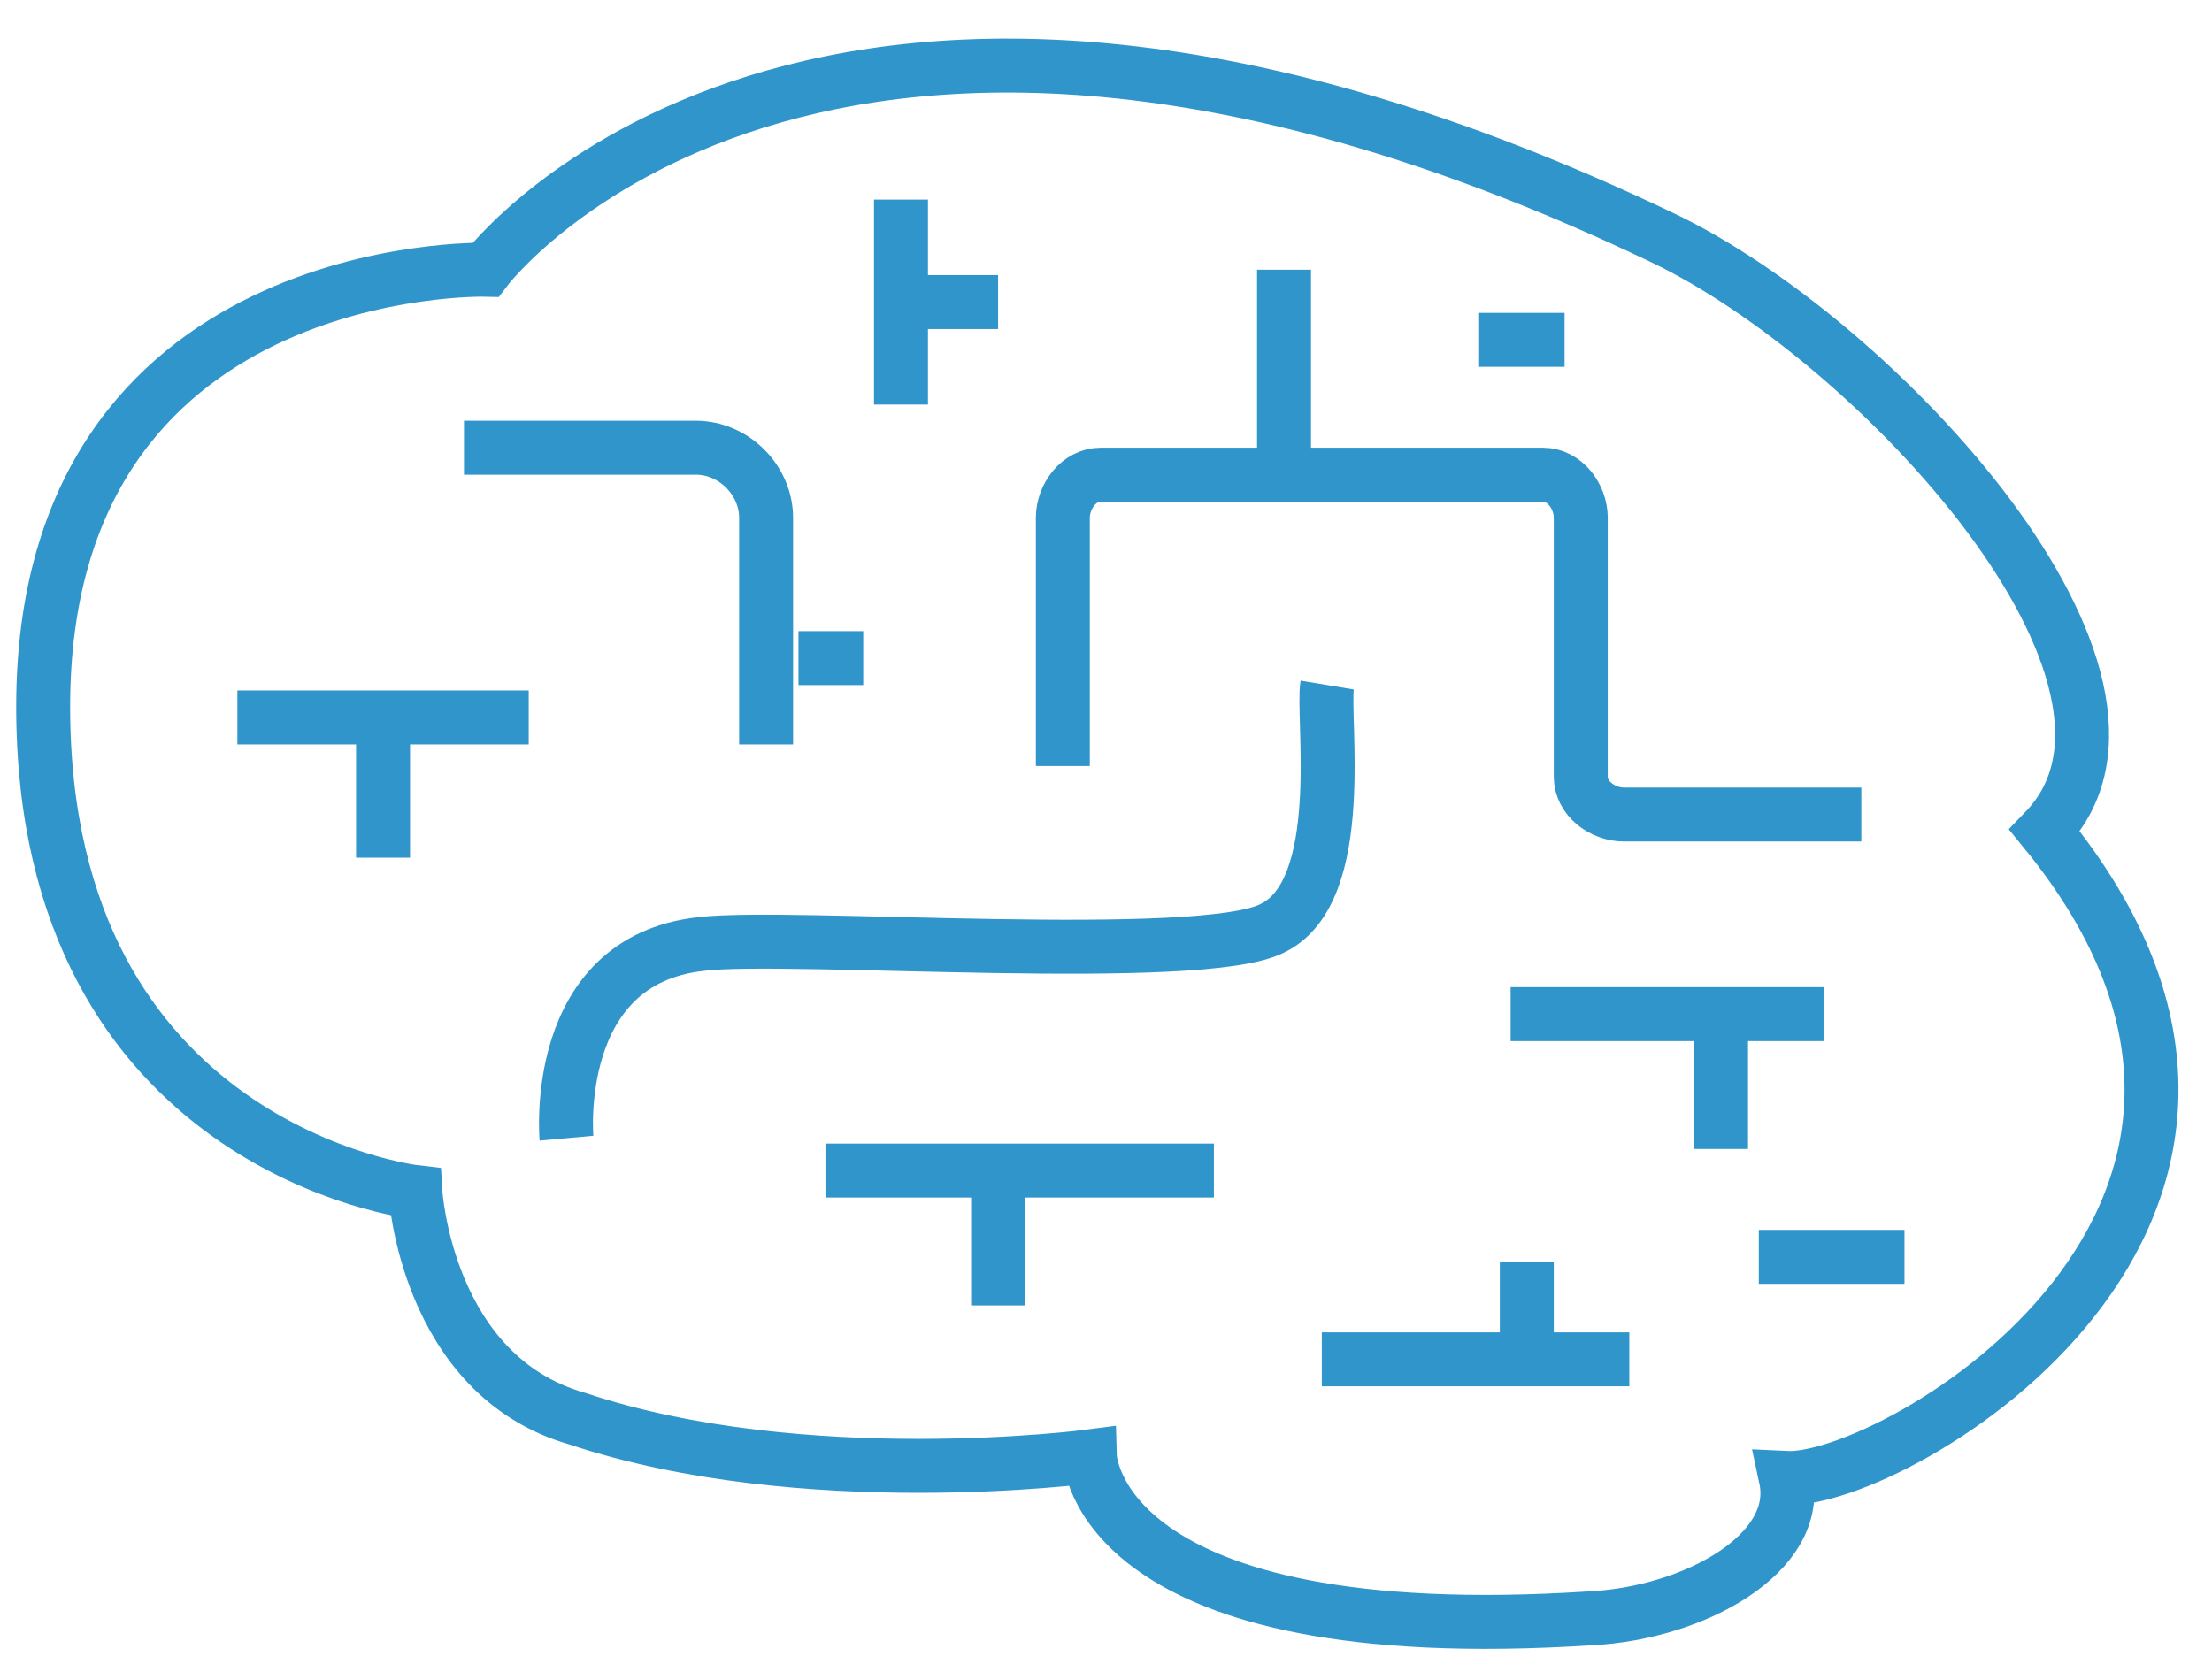
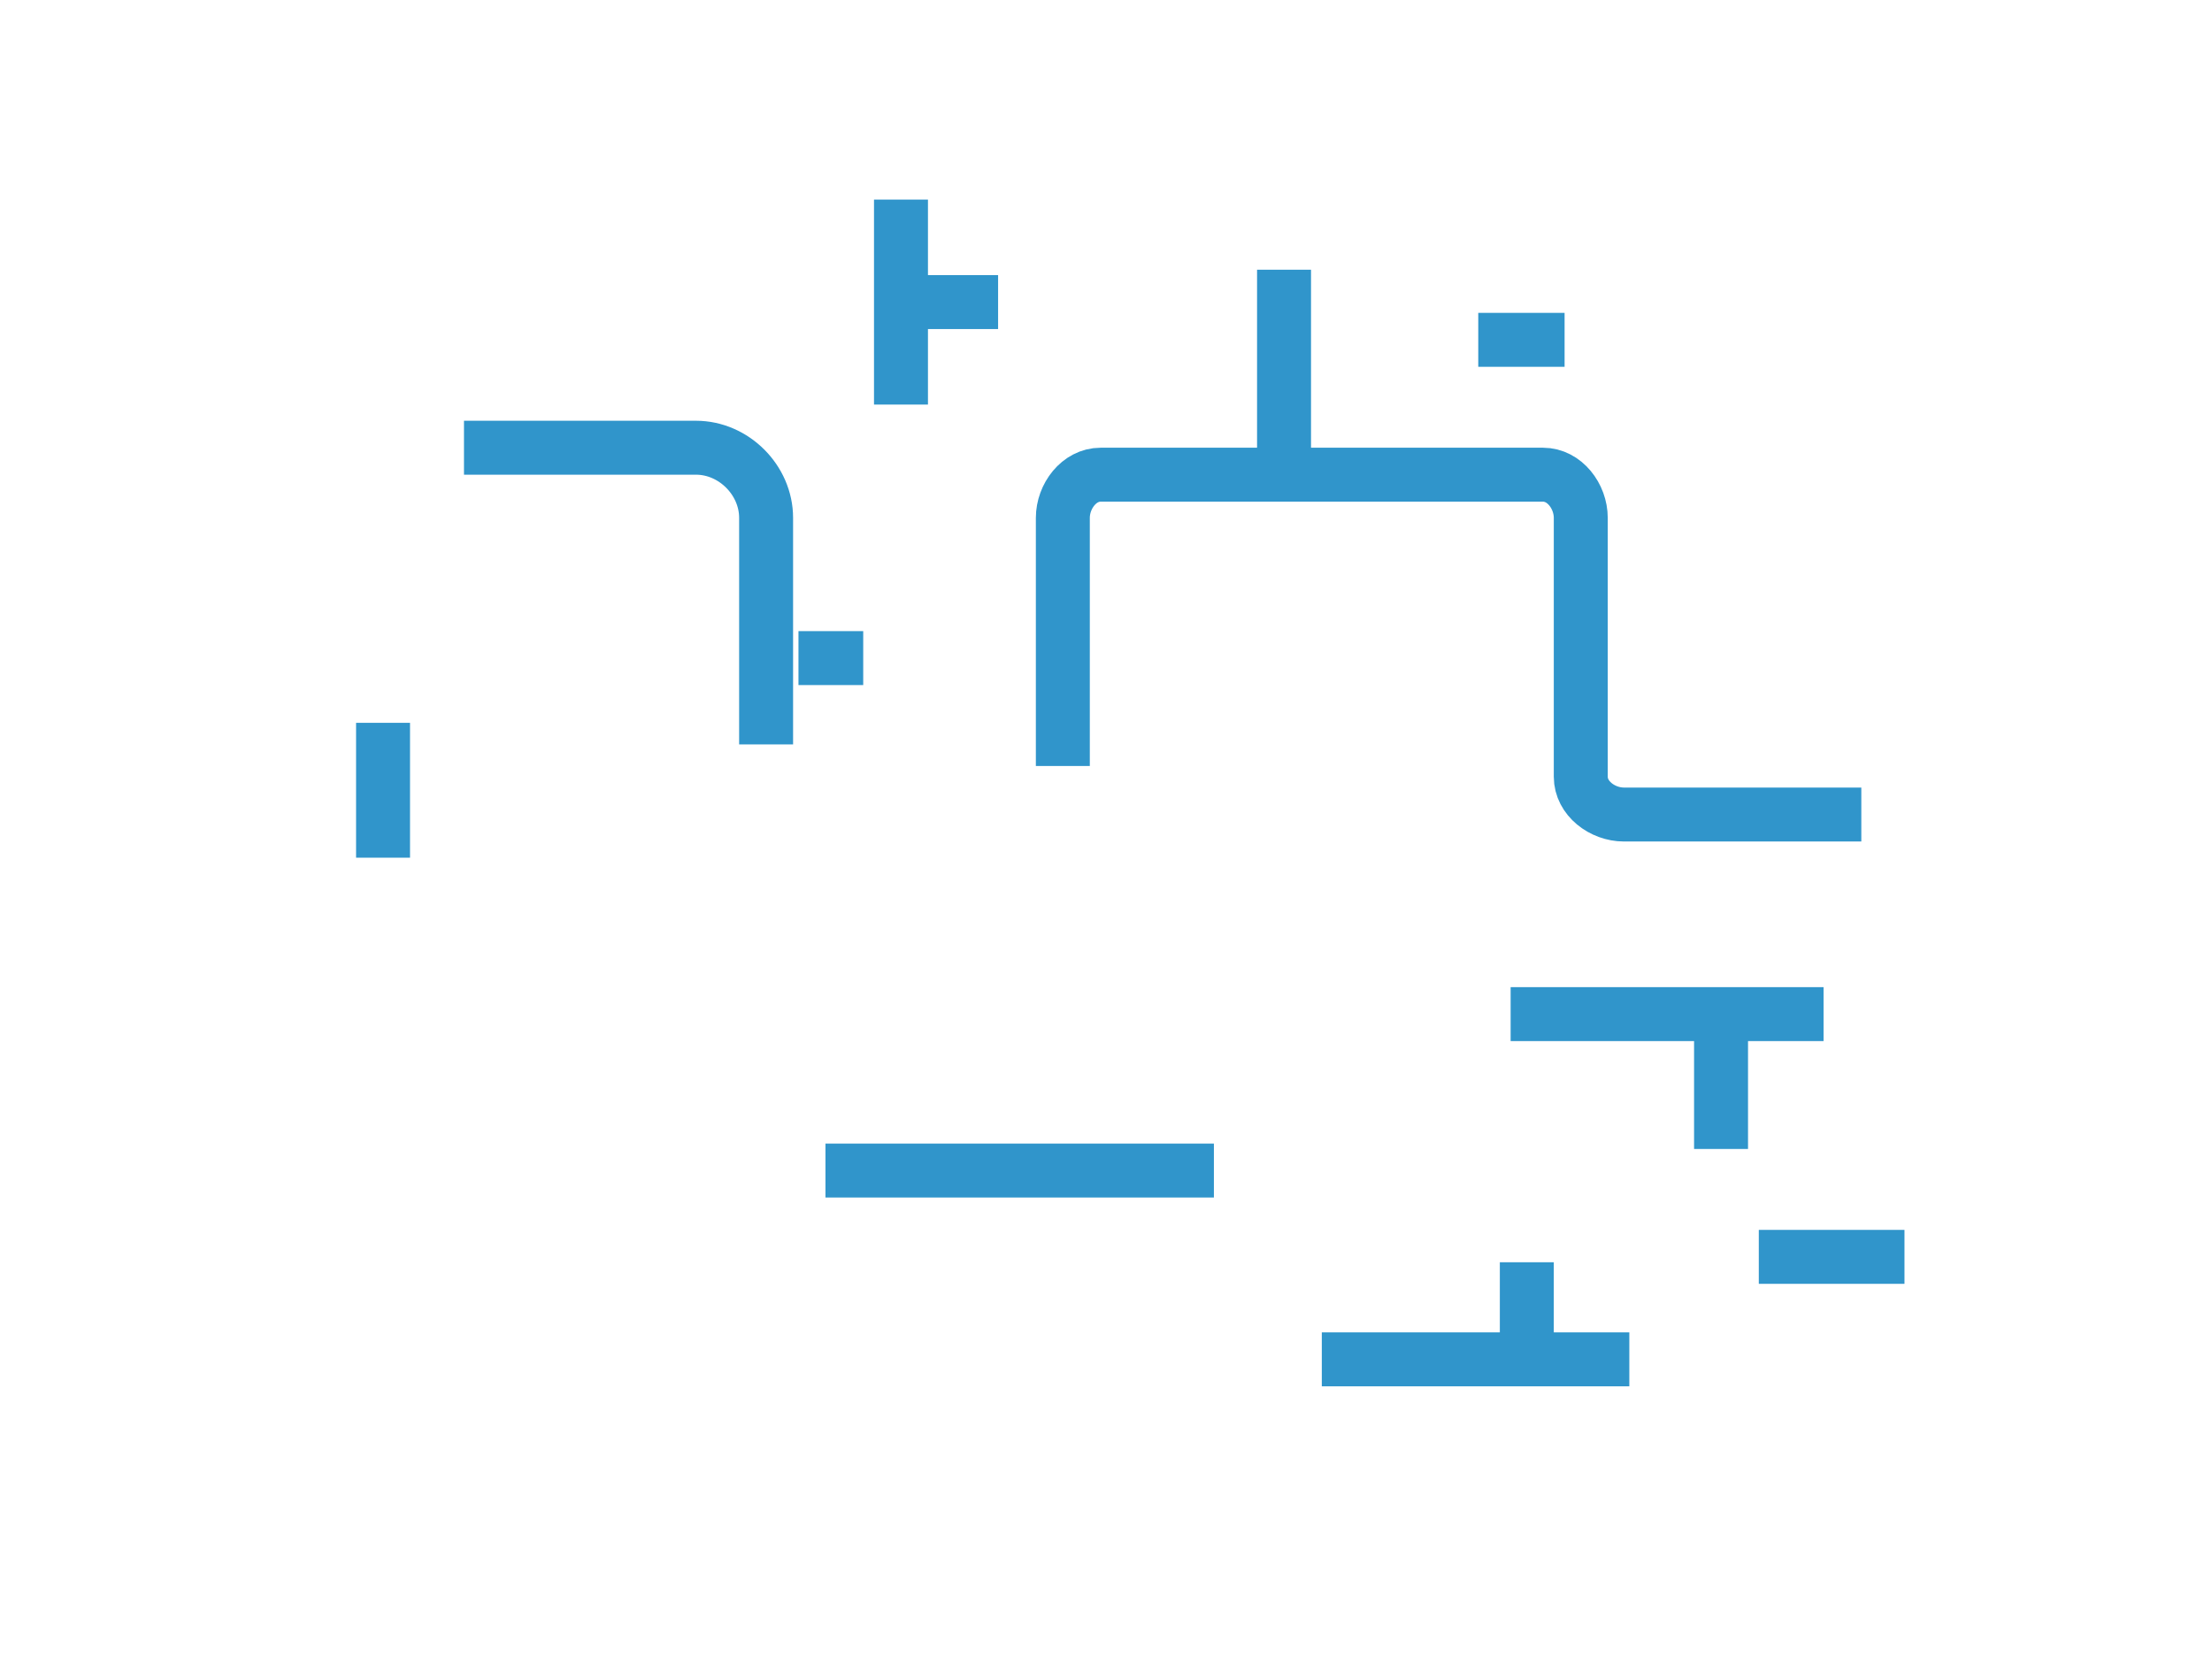
<svg xmlns="http://www.w3.org/2000/svg" viewBox="0 0 41 31" style="background-color:#ffffff00" version="1.1" xml:space="preserve" x="0px" y="0px" width="41px" height="31px">
  <g>
-     <path d="M 7.7 22.1 C 7.7 22.1 0.8 21.3 0.8 13.1 C 0.8 4.8 9 5 9 5 C 9 5 15.1 -3.1 30.8 4.4 C 34.8 6.3 40.6 12.6 37.9 15.4 C 43.7 22.5 35.1 27.5 33.1 27.4 C 33.4 28.8 31.4 29.9 29.5 30 C 20.3 30.6 20.2 27 20.2 27 C 20.2 27 14.9 27.7 10.7 26.3 C 7.9 25.5 7.7 22.1 7.7 22.1 Z" stroke="#3095cb" stroke-width="1" fill="none" />
-     <path d="M 10.5 21.1 C 10.5 21.1 10.2 17.8 13 17.5 C 14.6 17.3 22.3 17.9 23.6 17.2 C 25 16.5 24.5 13.3 24.6 12.7 L 24.6 12.7 " stroke="#3095cb" stroke-width="1" fill="none" />
    <g>
-       <path d="M 4.4 13.3 L 9.8 13.3 L 9.8 13.3 " stroke="#3095cb" stroke-width="1" fill="none" />
      <path d="M 7.1 15.9 L 7.1 13.4 L 7.1 13.4 " stroke="#3095cb" stroke-width="1" fill="none" />
    </g>
    <g>
      <path d="M 16.7 7.5 L 16.7 3.7 L 16.7 3.7 " stroke="#3095cb" stroke-width="1" fill="none" />
      <path d="M 18.5 5.6 L 16.7 5.6 L 16.7 5.6 " stroke="#3095cb" stroke-width="1" fill="none" />
    </g>
    <g>
      <path d="M 30.2 25.2 L 24.5 25.2 L 24.5 25.2 " stroke="#3095cb" stroke-width="1" fill="none" />
      <path d="M 28.3 23.4 L 28.3 25.2 L 28.3 25.2 " stroke="#3095cb" stroke-width="1" fill="none" />
    </g>
    <g>
      <path d="M 33.8 18.8 L 28 18.8 L 28 18.8 " stroke="#3095cb" stroke-width="1" fill="none" />
      <path d="M 31.9 21.3 L 31.9 18.9 L 31.9 18.9 " stroke="#3095cb" stroke-width="1" fill="none" />
    </g>
    <g>
      <path d="M 15.3 21.7 L 22.5 21.7 L 22.5 21.7 " stroke="#3095cb" stroke-width="1" fill="none" />
-       <path d="M 18.5 24.2 L 18.5 21.8 L 18.5 21.8 " stroke="#3095cb" stroke-width="1" fill="none" />
    </g>
    <path d="M 27.4 6.3 L 29 6.3 L 29 6.3 " stroke="#3095cb" stroke-width="1" fill="none" />
    <path d="M 32.6 23.3 L 35.3 23.3 L 35.3 23.3 " stroke="#3095cb" stroke-width="1" fill="none" />
    <path d="M 23.8 5 L 23.8 8.5 L 23.8 8.5 " stroke="#3095cb" stroke-width="1" fill="none" />
    <path d="M 16 12.2 L 14.8 12.2 L 14.8 12.2 " stroke="#3095cb" stroke-width="1" fill="none" />
    <path d="M 8.6 8.3 L 12.9 8.3 C 13.6 8.3 14.2 8.9 14.2 9.6 L 14.2 13.8 L 14.2 13.8 " stroke="#3095cb" stroke-width="1" fill="none" />
    <path d="M 19.7 14.2 L 19.7 9.6 C 19.7 9.2 20 8.8 20.4 8.8 L 28.6 8.8 C 29 8.8 29.3 9.2 29.3 9.6 L 29.3 14.4 C 29.3 14.8 29.7 15.1 30.1 15.1 L 34.5 15.1 L 34.5 15.1 " stroke="#3095cb" stroke-width="1" fill="none" />
  </g>
</svg>